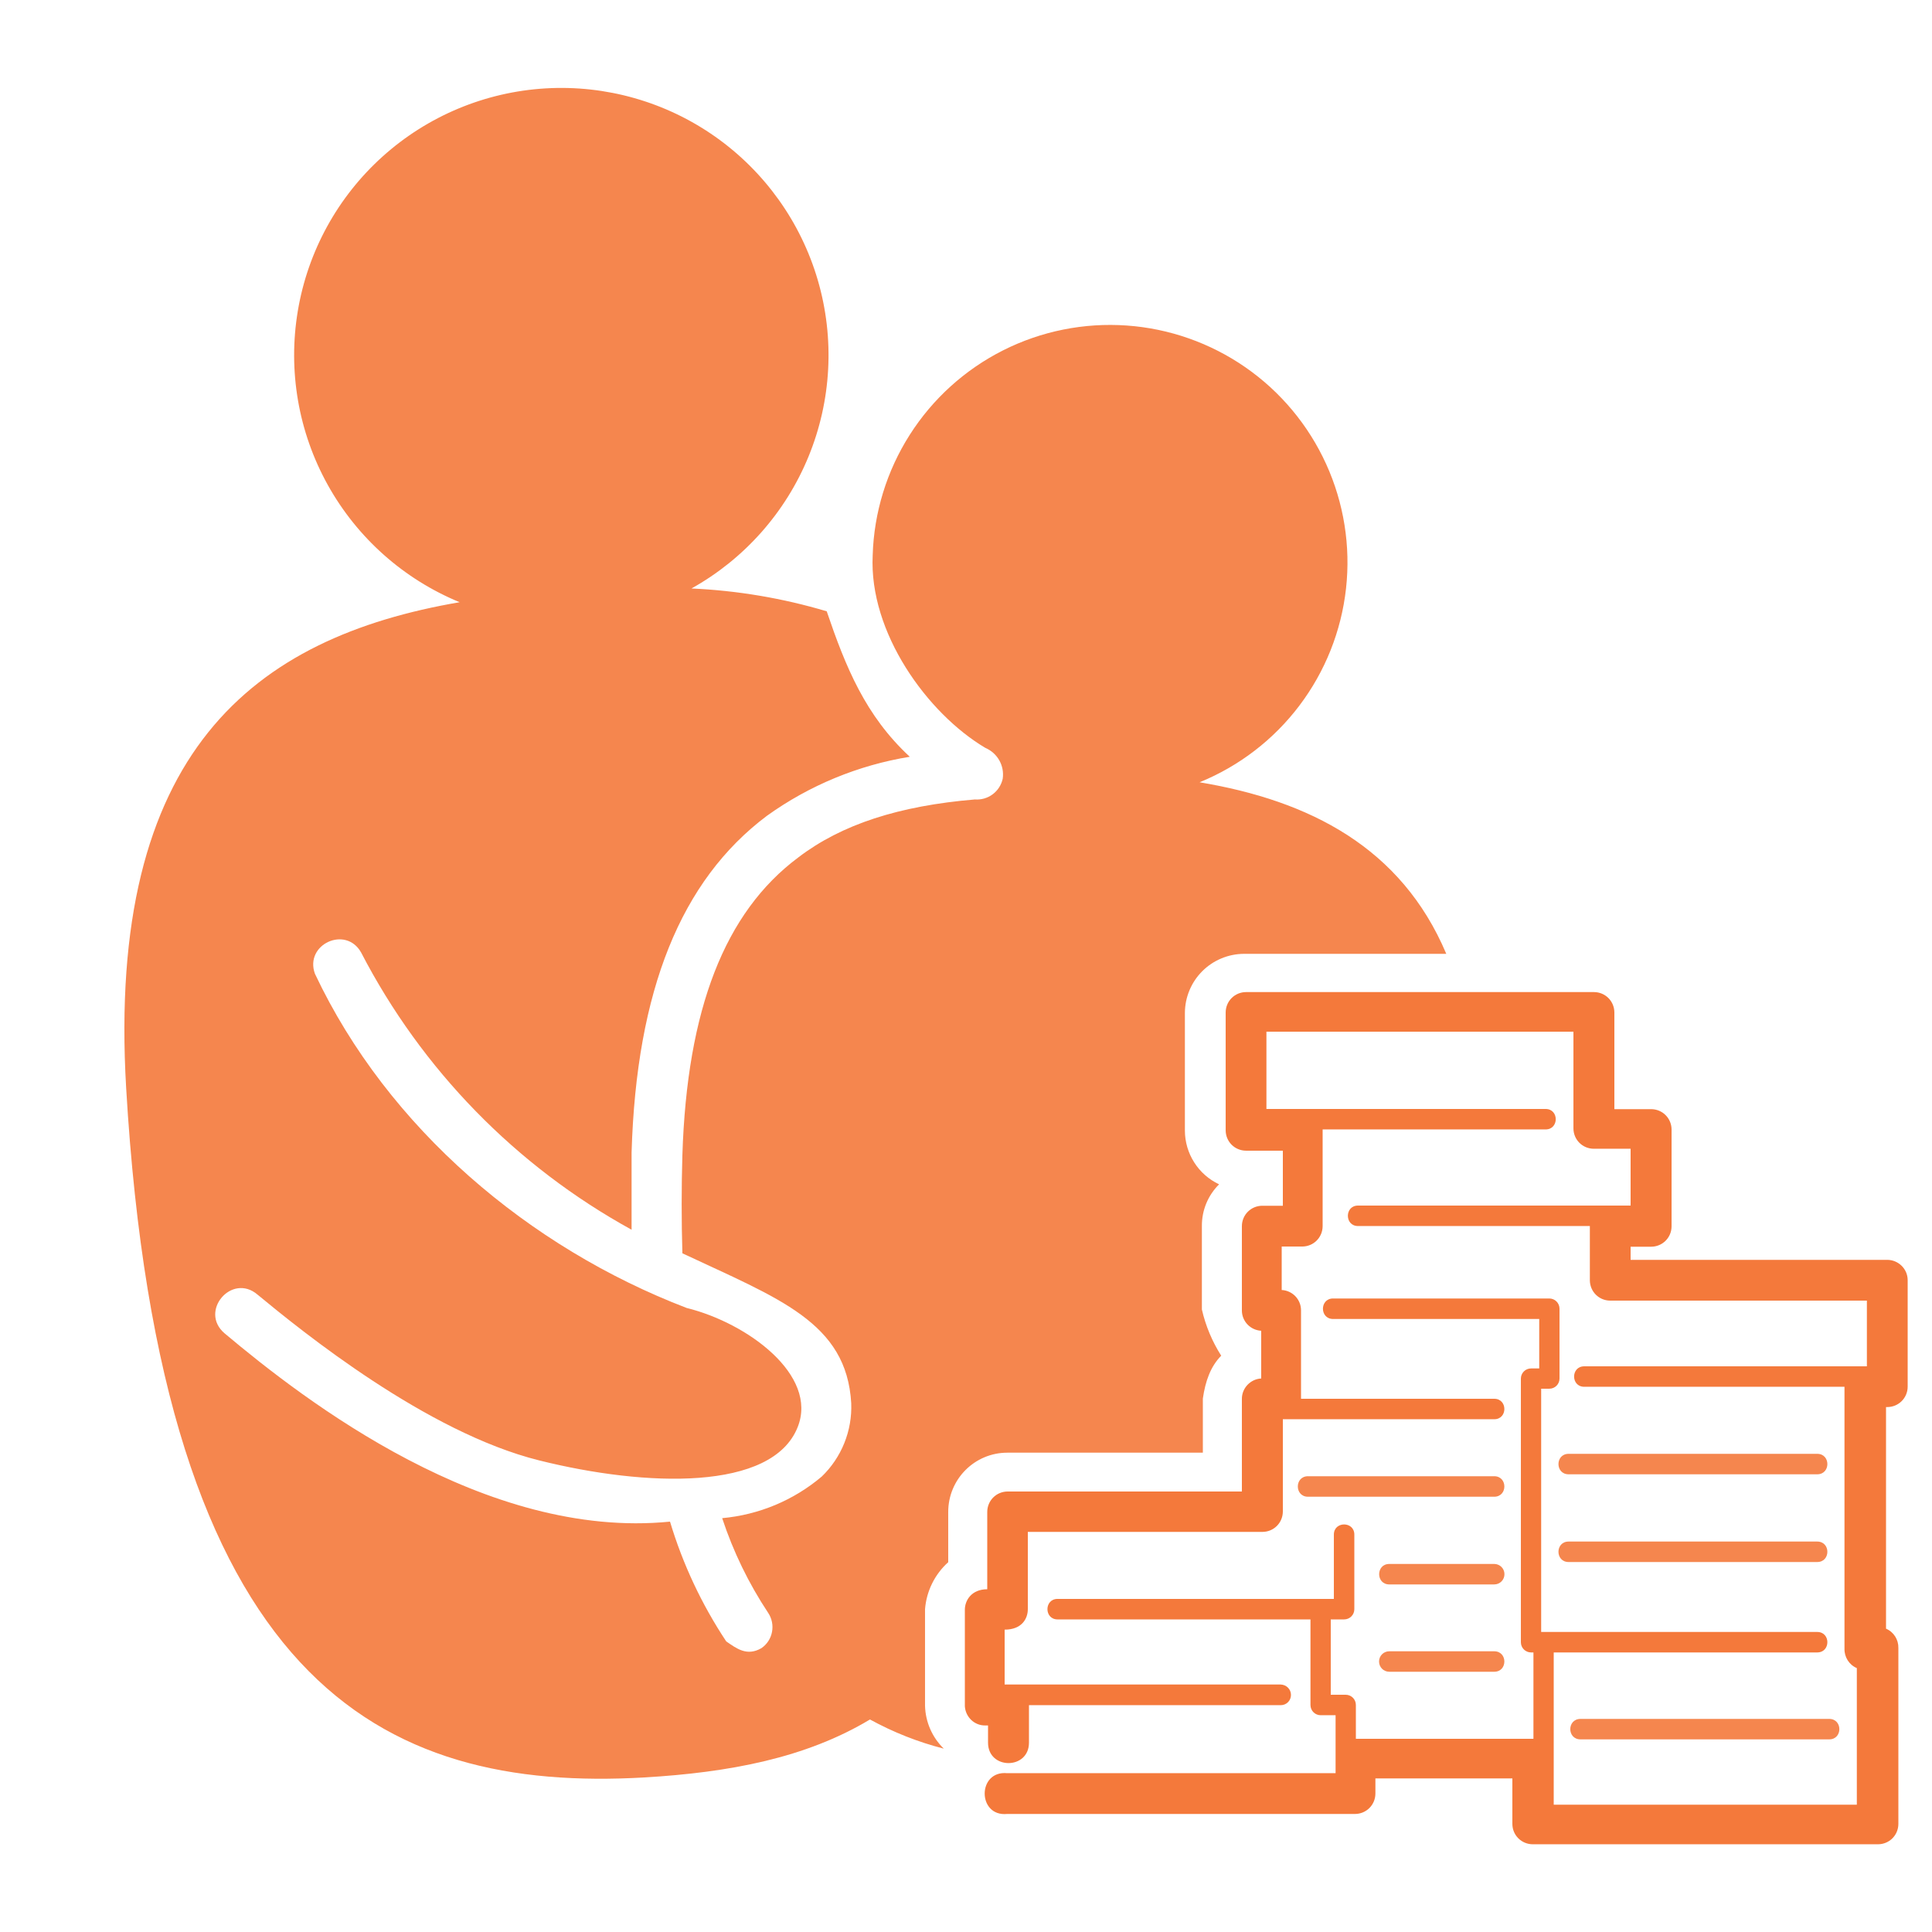
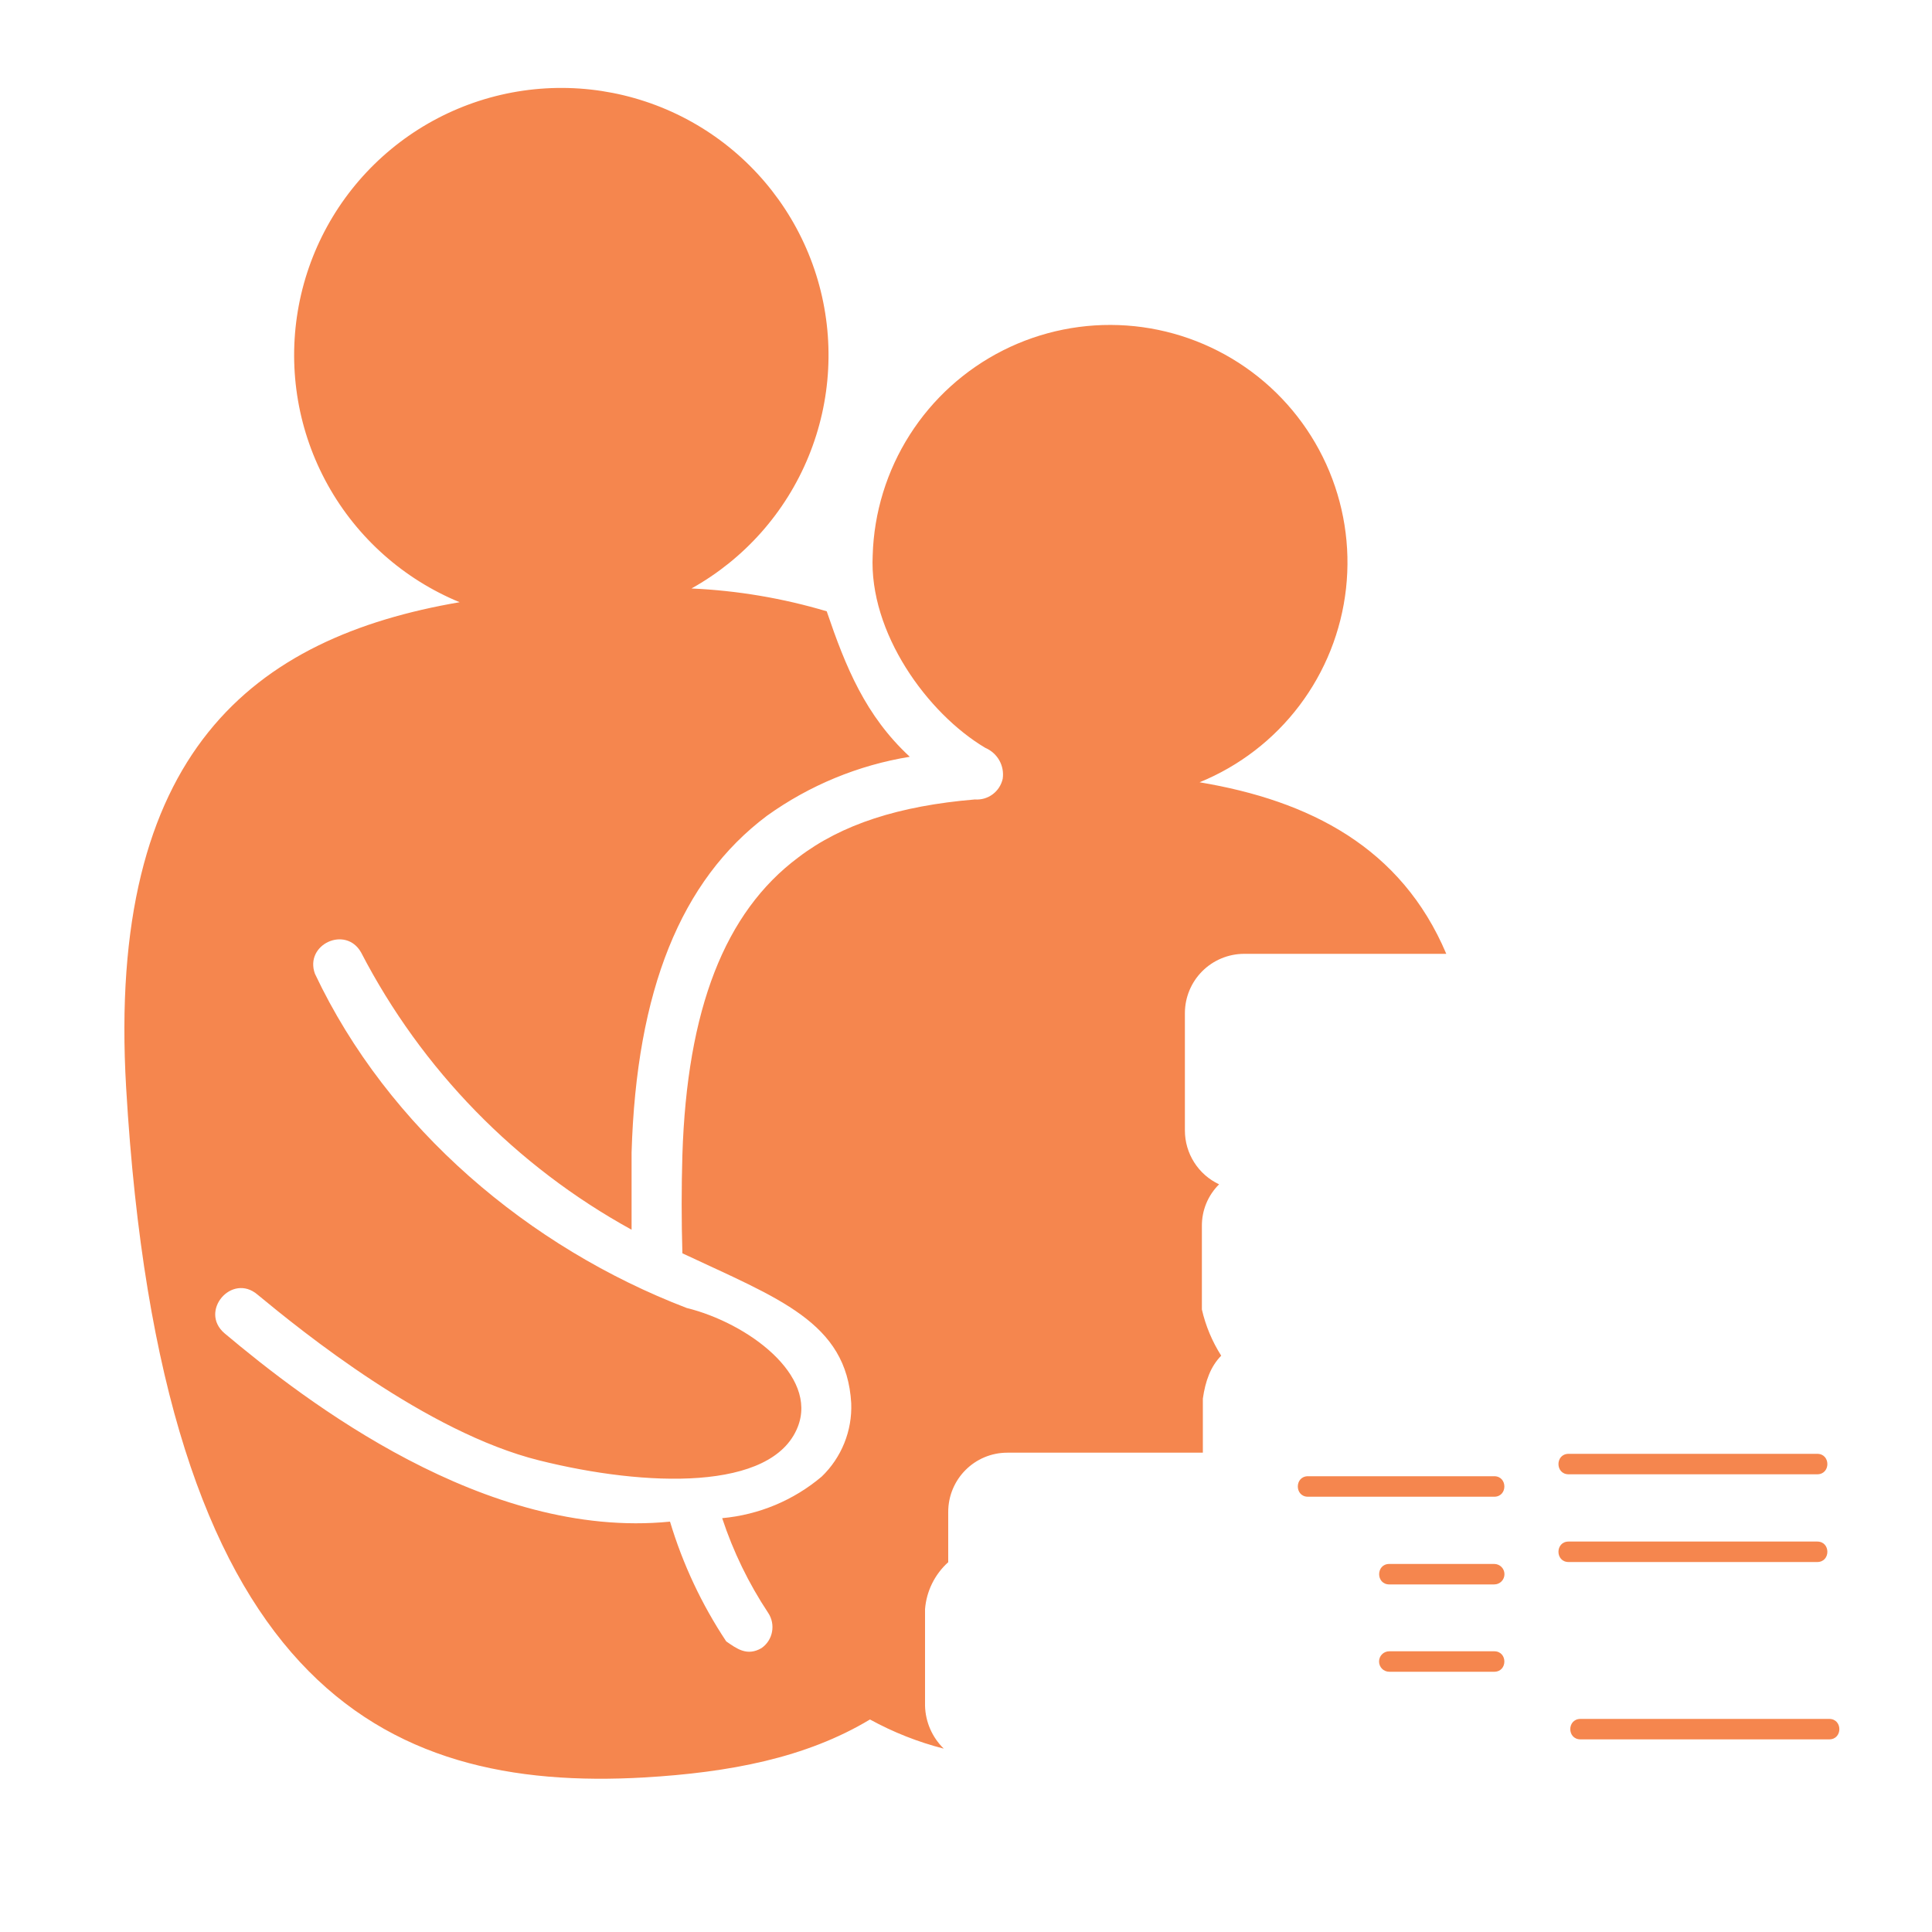
<svg xmlns="http://www.w3.org/2000/svg" width="64" height="64" viewBox="0 0 64 64" fill="none">
  <path opacity="0.9" d="M33.37 48.122H39.846V46.33C39.93 45.747 40.102 45.267 40.454 44.909C40.155 44.439 39.939 43.922 39.814 43.379V40.614C39.812 40.358 39.861 40.103 39.959 39.865C40.057 39.628 40.201 39.413 40.384 39.232C40.046 39.073 39.76 38.822 39.56 38.507C39.359 38.192 39.252 37.826 39.251 37.453V33.555C39.253 33.036 39.46 32.539 39.827 32.172C40.194 31.805 40.691 31.599 41.21 31.597H47.91C46.419 28.07 43.379 26.522 39.738 25.914C41.049 25.379 42.193 24.501 43.046 23.371C43.9 22.241 44.433 20.901 44.589 19.493C44.745 18.086 44.517 16.662 43.931 15.373C43.344 14.083 42.421 12.976 41.257 12.168C40.094 11.361 38.734 10.882 37.321 10.783C35.908 10.684 34.495 10.968 33.23 11.605C31.965 12.243 30.896 13.21 30.136 14.405C29.375 15.6 28.951 16.978 28.909 18.394C28.781 20.954 30.72 23.635 32.64 24.774C33.043 24.947 33.28 25.363 33.216 25.798C33.17 26.004 33.052 26.187 32.883 26.313C32.714 26.438 32.505 26.499 32.294 26.483C29.779 26.694 27.878 27.309 26.445 28.403C24.006 30.221 22.758 33.44 22.605 38.259C22.573 39.345 22.573 40.431 22.605 41.517C25.786 43.014 28.045 43.795 28.198 46.483C28.216 46.935 28.138 47.385 27.969 47.804C27.8 48.223 27.545 48.602 27.219 48.915C26.288 49.701 25.137 50.181 23.923 50.291C24.289 51.4 24.801 52.454 25.446 53.427C25.702 53.811 25.606 54.336 25.222 54.598C24.742 54.874 24.403 54.611 24.058 54.374C23.245 53.15 22.618 51.813 22.195 50.406C16.083 51.014 10.118 46.419 7.437 44.166C6.586 43.437 7.68 42.157 8.531 42.886C10.003 44.102 14.131 47.45 17.862 48.378C21.402 49.261 25.587 49.402 26.426 47.27C27.104 45.555 24.768 43.827 22.746 43.328C17.536 41.331 12.851 37.382 10.432 32.256C10.08 31.283 11.456 30.65 11.962 31.552C13.973 35.433 17.091 38.63 20.922 40.736V38.176C21.082 32.813 22.554 29.165 25.402 27.027C26.808 26.017 28.429 25.347 30.138 25.069C28.666 23.706 28.013 22.093 27.386 20.25C25.929 19.816 24.424 19.562 22.906 19.494C24.656 18.518 26.024 16.977 26.784 15.122C27.545 13.267 27.653 11.209 27.092 9.285C26.53 7.36 25.332 5.684 23.694 4.529C22.055 3.374 20.073 2.81 18.072 2.928C16.071 3.047 14.169 3.841 12.678 5.181C11.187 6.521 10.195 8.327 9.865 10.304C9.534 12.281 9.884 14.312 10.858 16.064C11.832 17.816 13.372 19.186 15.226 19.949C8.403 21.12 3.526 24.902 4.179 36.038C5.338 55.789 12.64 59.379 21.35 58.88C24.154 58.714 26.688 58.24 28.819 56.96C29.587 57.382 30.413 57.709 31.264 57.926C30.879 57.552 30.657 57.042 30.643 56.506V53.306C30.69 52.708 30.965 52.151 31.411 51.75V50.086C31.411 48.998 32.288 48.122 33.37 48.122ZM60.198 48.16H51.962C51.514 48.16 51.514 48.838 51.962 48.838H60.198C60.646 48.838 60.646 48.16 60.198 48.16ZM60.198 51.066H51.962C51.514 51.066 51.514 51.744 51.962 51.744H60.198C60.646 51.744 60.646 51.066 60.198 51.066ZM60.602 56.941H52.358C51.904 56.941 51.904 57.619 52.358 57.619H60.595C61.043 57.619 61.043 56.941 60.595 56.941H60.602ZM49.498 48.902H43.328C42.88 48.902 42.88 49.581 43.328 49.581H49.498C49.946 49.581 49.946 48.902 49.498 48.902ZM49.837 52.147C49.837 51.955 49.683 51.808 49.498 51.808H46.022C45.574 51.808 45.574 52.486 46.022 52.486H49.498C49.69 52.486 49.837 52.333 49.837 52.147ZM45.683 55.04C45.683 55.232 45.837 55.379 46.022 55.379H49.498C49.946 55.379 49.946 54.701 49.498 54.701H46.022C45.83 54.701 45.683 54.854 45.683 55.04Z" fill="#F4793B" />
-   <path d="M62.515 41.734H54.016V41.299H54.694C55.072 41.299 55.373 40.998 55.373 40.621V37.421C55.373 37.043 55.072 36.742 54.694 36.742H53.478V33.542C53.478 33.165 53.178 32.864 52.8 32.864H41.28C40.902 32.864 40.602 33.165 40.602 33.542V37.44C40.602 37.818 40.902 38.118 41.28 38.118H42.496V39.942H41.818C41.44 39.942 41.139 40.243 41.139 40.621V43.411C41.139 43.77 41.421 44.064 41.779 44.083V45.664C41.421 45.683 41.139 45.984 41.139 46.336V49.408H33.382C33.005 49.408 32.704 49.709 32.704 50.086V52.646C32.179 52.646 31.962 53.018 31.962 53.325V56.525C31.987 56.883 32.282 57.165 32.64 57.158H32.73V57.728C32.73 58.63 34.086 58.63 34.086 57.728V56.486H42.426C42.618 56.486 42.765 56.333 42.765 56.147C42.765 55.955 42.611 55.808 42.426 55.802H33.28V53.984C33.856 53.984 34.048 53.613 34.048 53.306V50.746H41.818C42.195 50.746 42.496 50.445 42.496 50.067V47.014H49.498C49.946 47.014 49.946 46.336 49.498 46.336H43.098V43.405C43.098 43.046 42.816 42.752 42.458 42.733V41.293H43.136C43.514 41.293 43.814 40.992 43.814 40.614V37.414H51.2C51.648 37.414 51.648 36.736 51.2 36.736H41.952V34.176H52.122V37.376C52.122 37.754 52.422 38.054 52.8 38.054H54.016V39.936H44.986C44.538 39.936 44.538 40.614 44.986 40.614H52.666V42.406C52.666 42.784 52.966 43.085 53.344 43.085H61.843V45.261H52.48C52.032 45.261 52.032 45.939 52.48 45.939H61.101V54.618C61.094 54.893 61.254 55.149 61.51 55.258V59.782H51.469V54.739H60.198C60.646 54.739 60.646 54.061 60.198 54.061H51.053V46.003H51.322C51.514 46.003 51.661 45.85 51.661 45.664V43.354C51.661 43.162 51.507 43.014 51.322 43.014H44.16C43.712 43.014 43.712 43.693 44.16 43.693H50.989V45.331H50.72C50.528 45.331 50.381 45.485 50.381 45.67V54.4C50.381 54.592 50.534 54.739 50.72 54.739H50.797V57.6H44.915V56.48C44.915 56.288 44.762 56.141 44.576 56.141H44.083V53.645H44.525C44.717 53.645 44.864 53.491 44.864 53.306V50.835C44.864 50.387 44.186 50.387 44.186 50.835V52.966H35.033C34.586 52.966 34.586 53.645 35.033 53.645H43.411V56.48C43.411 56.672 43.565 56.819 43.75 56.819H44.243V58.739H33.363C32.371 58.643 32.371 60.186 33.363 60.09H44.883C45.261 60.09 45.562 59.789 45.562 59.411V58.912H50.099V60.416C50.099 60.794 50.4 61.094 50.778 61.094H62.208C62.586 61.094 62.886 60.794 62.886 60.416V54.592C62.893 54.317 62.733 54.061 62.477 53.952V46.611H62.515C62.893 46.611 63.194 46.31 63.194 45.933V42.406C63.194 42.035 62.886 41.734 62.515 41.734V41.734Z" fill="#F4793B" />
</svg>